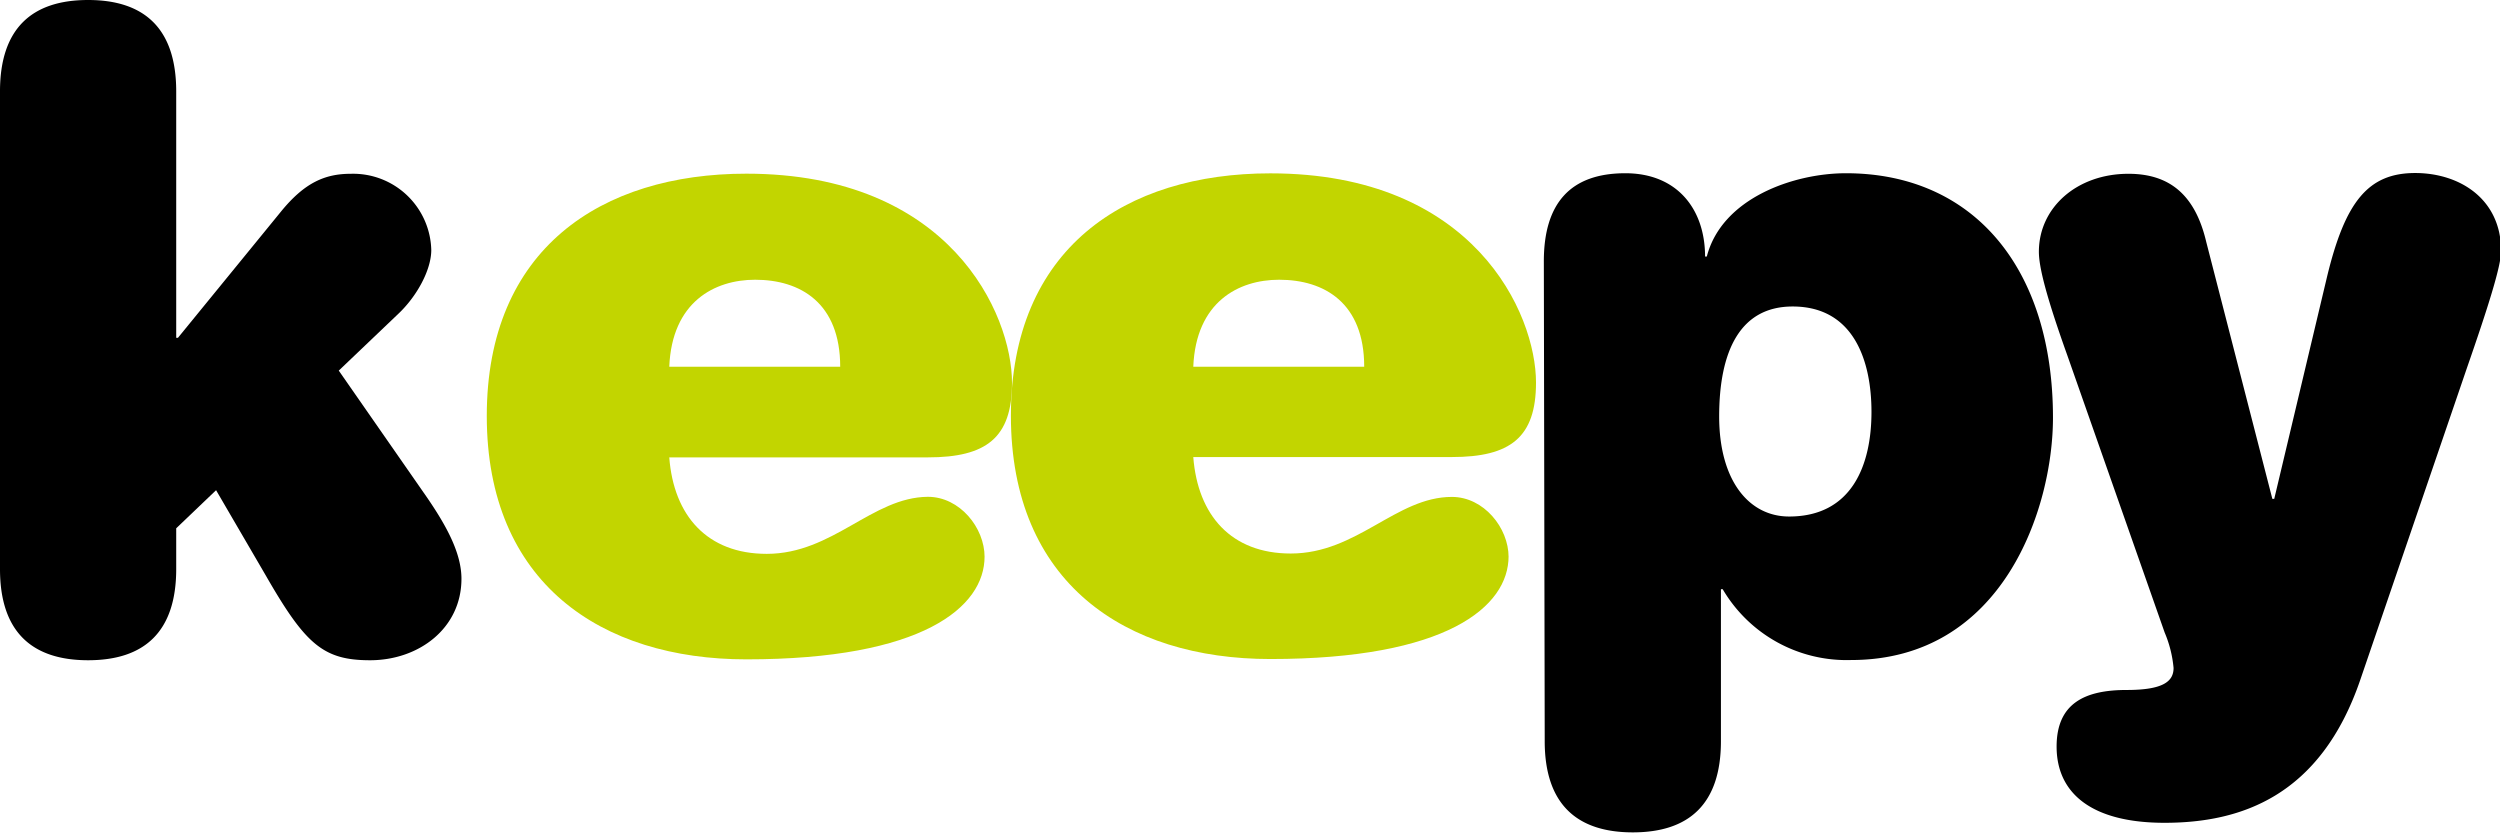
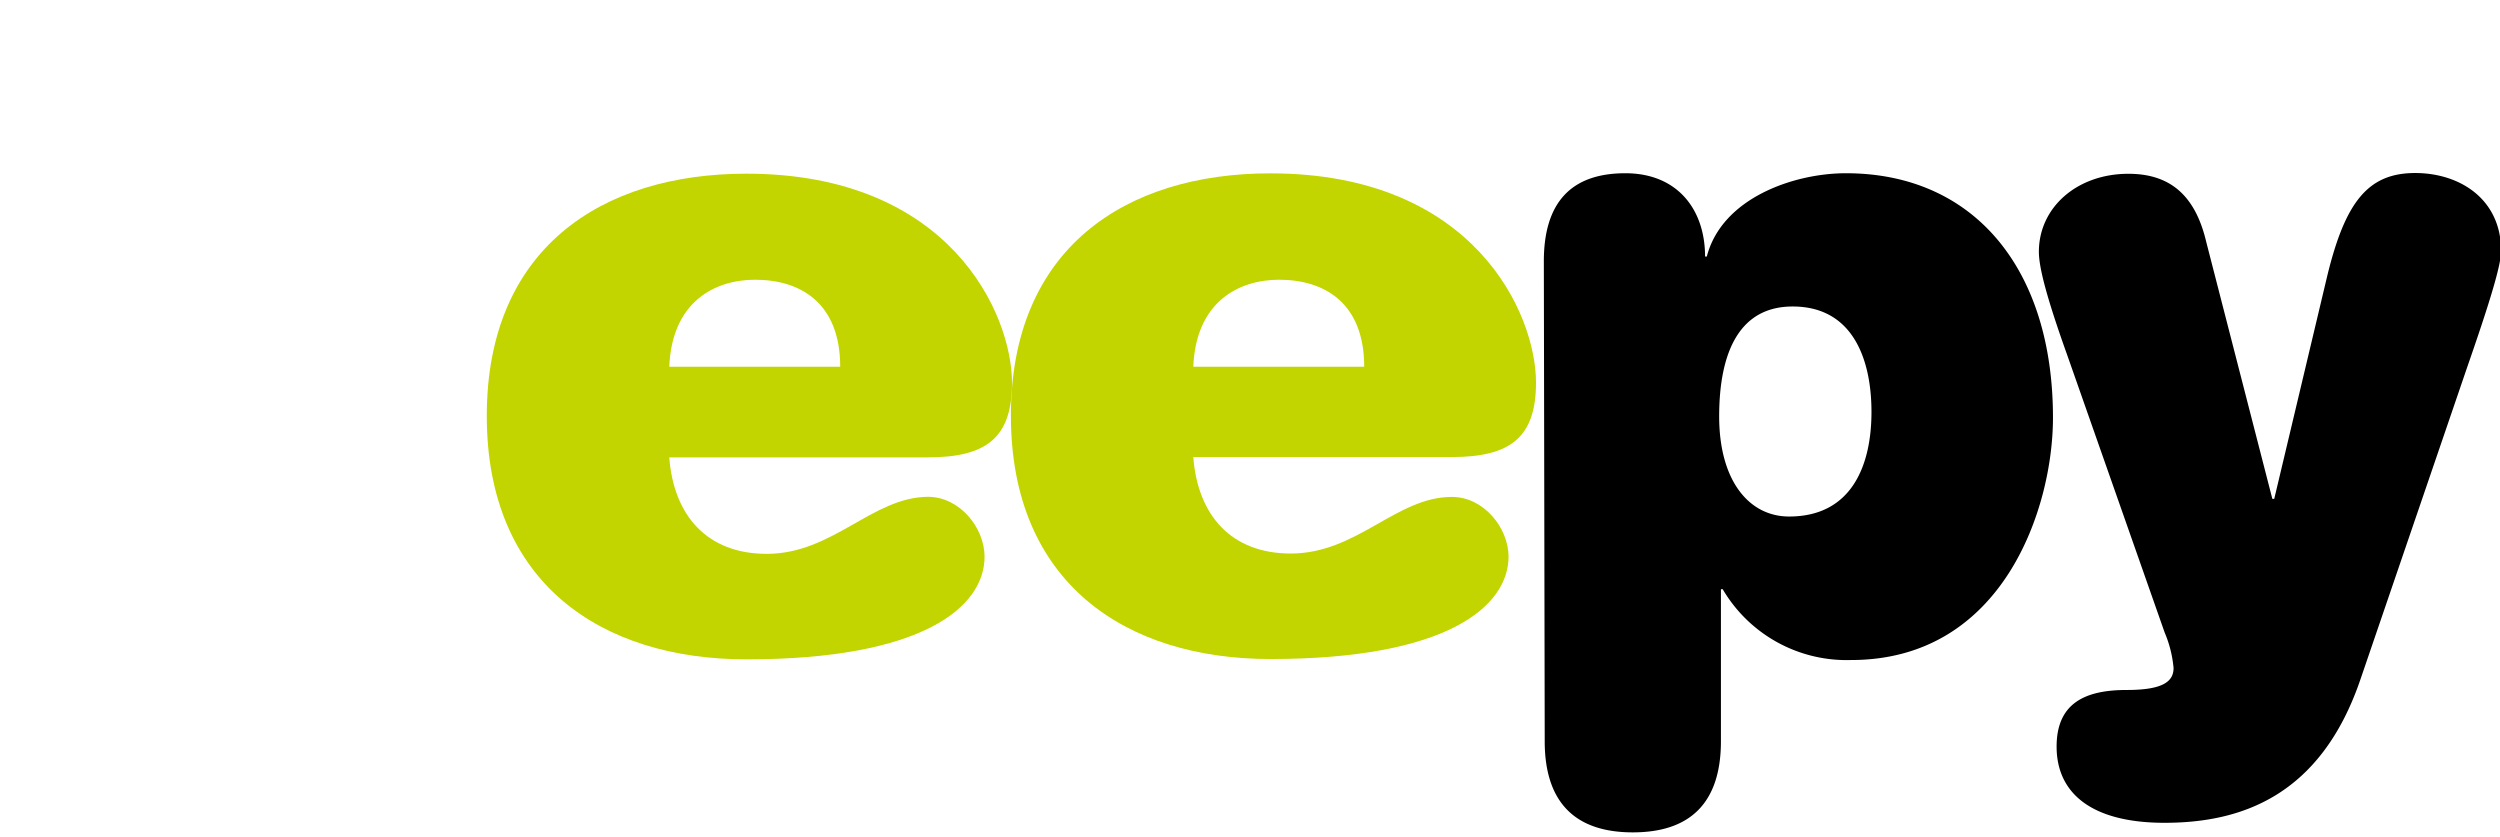
<svg xmlns="http://www.w3.org/2000/svg" width="227" height="76">
  <style>.B,.cls-102,.cls-107,.cls-114,.cls-14,.cls-18,.cls-19,.cls-22,.cls-25,.cls-32,.cls-43,.cls-44,.cls-50,.cls-55,.cls-57,.cls-58,.cls-59,.cls-64,.cls-67,.cls-77,.cls-8,.cls-84,.cls-86,.cls-87,.cls-88,.cls-90,.cls-91,.cls-95{fill:none}.D{fill:#c2d500}</style>
  <defs>
    <clipPath>
      <path class="B" d="M48 79.35s2.2 1.57 2.2 3c0 3.23-6.85 8.42-6.85 8.42s-5.8-2-7.58.4C33.5 94.1 38.3 96.43 40.9 99a36.57 36.57 0 0 0 6.65 4.65l2.44-1.8-6.84-6.2L54.36 85l-.6-5.82-2.64-2-9.2-4.2S20.4 71.7 24.67 77.15c2.38 3 5.43 2.93 9.24 3.62 5.42 1 14-1.42 14-1.42" />
    </clipPath>
    <clipPath>
      <path class="B" d="M54 76.56s3.1-1.2 4.6-.2c3.23 2.2-3 15.84-3 15.84s-5.4.84-4.84 3c.4 1.54 3.42 2.2 3.42 2.2l.2-2.4 2.4-2.2L61 82.2l.83-5.82v-1.23l-1.8-1-2.4-.63-6.2 2z" />
    </clipPath>
    <clipPath>
      <path class="B" d="M51.1 29.27s5.06-9.33 10.18-11.2c4-1.45 10.22.85 10.22.85s1.83-.8 1.66-1.66c-.1-.56-1-.88-1-.88S65 15.52 60.7 17.7c-4.83 2.47-9.9 11-9.9 11z" />
    </clipPath>
    <clipPath>
      <path class="B" d="M48.53 53.2s1.75 11 6.95 11.44a13.08 13.08 0 0 0 4.31-.73l-1.1-3.4a4.1 4.1 0 0 1-2 .77c-3.75-.3-6.33-9.66-6.33-9.66z" />
    </clipPath>
    <clipPath>
-       <path class="B" d="M49 53.4S51.65 63.6 55.32 64a10.83 10.83 0 0 0 4.26-.74L59 61.3a5 5 0 0 1-2.54.66c-4.16-.53-6.32-9.6-6.32-9.6z" />
+       <path class="B" d="M49 53.4S51.65 63.6 55.32 64a10.83 10.83 0 0 0 4.26-.74L59 61.3a5 5 0 0 1-2.54.66z" />
    </clipPath>
    <clipPath>
      <path class="B" d="M50.17 74.2s7.37-5.1 11.64-2.78c7.1 3.85.52 19.73.52 19.73L57 93.42s8.74-17.6 3.8-19.8C57 71.9 50 75.37 50 75.37z" />
    </clipPath>
    <clipPath>
      <path class="B" d="M56.5 71.2a23.21 23.21 0 0 0-5.59 2.51l-.3 1.07s7.16-3.4 11.3-1.78c6.08 2.45.82 14-1.92 19.15l2.36-1s6.6-15.87-.5-19.73a9.6 9.6 0 0 0-2.91-.42 17.82 17.82 0 0 0-2.43.18" />
    </clipPath>
    <clipPath>
      <path class="B" d="M54.93 96.4c-1.66-3.46 4.27-2.32 9.43-6.4 2.48-2 3.72-3.3 5.08-4.22 1.68-6 5-3.88 5-2.46a12.88 12.88 0 0 1-3 6.52 31.41 31.41 0 0 1-6.3 4.08C60 96.63 55.72 98 54.93 96.4" />
    </clipPath>
    <clipPath>
      <path d="M57.3 92.8l2.62 1.32 1.63-.8 1.87-3.36-4.1-1.07-2.02 3.92z" class="B" />
    </clipPath>
    <clipPath>
      <path class="B" d="M59.1 93.7l.8.4 1.1-.55a30.12 30.12 0 0 0 2.07-3l.32-.57-2-.54-2.25 4.3" />
    </clipPath>
    <clipPath>
      <path class="B" d="M60 92.15l2.36-1 .5-1.35-1.48-.4-1.4 2.75" />
    </clipPath>
    <clipPath>
      <path class="B" d="M59.78 92.5l-.67 1.2.8.4 1.1-.55a26.76 26.76 0 0 0 1.7-2.45 19.35 19.35 0 0 1-2.94 1.39" />
    </clipPath>
    <clipPath>
      <path class="B" d="M43.7 65.42c-1.7-5.32-3.38-13.18 2.45-12.74s2.92 8.2.87 12.6C50.3 69 56.2 75.6 44.53 76.86c-29 3.1-1.64-12.93-.83-11.44" />
    </clipPath>
    <clipPath>
      <path class="B" d="M33.4 71.3c-3.23 3.07-3.86 6.14 5.5 6-.74-.35-1.94-1.33-1.8-3.94a9.31 9.31 0 0 1 3.39-6.87 33.07 33.07 0 0 0-7.09 4.85" />
    </clipPath>
    <clipPath>
      <path class="B" d="M37 72.82l-5.1.16c-1.65 2.4-.65 4.43 7 4.28-.74-.35-1.94-1.33-1.8-3.94v-.5H37" />
    </clipPath>
    <clipPath>
      <path class="B" d="M46.47 48.7l-.23 3.9a18.91 18.91 0 0 1 1 2.51c1.14 4-1.85 10.48-1.85 10.48s5 4.12 4.33 7.4c-.4 1.9-2.82 4.08-2.82 4.08l3.92-1.15L52 73.76l-.8-3.14-3.6-5.73 2.26-5.9.16-3.1-.4-1.65-2.17-1.9.5-3.56z" />
    </clipPath>
    <clipPath>
      <path class="B" d="M46.93,77.07l2.45-.72-1.23-.56a14.06,14.06,0,0,1-1.22,1.28" />
    </clipPath>
    <clipPath>
      <path class="B" d="M49.87 58.25L50 55.9l-.4-1.65-1-.9a32.14 32.14 0 0 0 1.32 4.91" />
    </clipPath>
    <clipPath>
      <path class="B" d="M50 56.4v-.5l-.4-1.65-.42-.37.8 2.53" />
    </clipPath>
    <clipPath>
      <path class="B" d="M50.17 74.2L50 75.37s.58-.3 1.5-.66l.5-.95-.15-.6-1.67 1" />
    </clipPath>
    <clipPath>
      <path class="B" d="M50.92 73.7l-.3 1.07 1.1-.47.3-.55-.15-.6-.92.54" />
    </clipPath>
    <clipPath>
      <path class="B" d="M47.27 55.1c1.14 4-1.85 10.48-1.85 10.48s5 4.12 4.33 7.4a8 8 0 0 1-2 3.29c7.23-2.07 2.2-7.73-.7-11 2-4.38 4.9-12-.74-12.6a17.62 17.62 0 0 1 1 2.42" />
    </clipPath>
    <clipPath>
      <path class="B" d="M60.34 41.22c.15-2.9-2.88-5.58-6.68-7.1-.14-2.33-2.57-7-5.82-7.13s-6.15 4.18-6.53 6.48c-3.94 1.12-7.23 3.47-7.38 6.37-.23 4.26 5.8 8 12.8 8.4s13.38-2.76 13.6-7" />
    </clipPath>
    <clipPath>
      <path class="B" d="M33.92 39.84c-.2 3.77 4.5 7.16 10.43 8.16-3-1.17-9.35-4.15-8.82-8.15.32-2.37 3-4.85 4.18-5.83-3.2 1.24-5.65 3.33-5.8 5.83" />
    </clipPath>
    <clipPath>
-       <path class="B" d="M58.75 41.2c.1 3.73-5.55 6-8.84 7 5.64-.55 10.24-3.35 10.43-7 .13-2.58-2.26-5-5.46-6.56.76.75 3.8 3.88 3.87 6.55" />
-     </clipPath>
+       </clipPath>
    <clipPath>
      <path class="B" d="M45.05 29s-6.82-6.57-7.2-12.1C37.54 12.58 41 6.52 41 6.52s-.26-2-1-1.95c-.5 0-1 .9-1 .9s-2.44 7.28-1.6 12c1 5.4 7.08 11.94 7.08 11.94z" />
    </clipPath>
    <clipPath>
      <path class="B" d="M41.45 93.8c.9-1.5 3.5 2.26 11.1 4.15C64.9 101 64 103 62.62 104.14c-2.14 1.68-6.33.15-12-2.84s-10-6-9.12-7.5" />
    </clipPath>
    <clipPath>
      <path class="B" d="M40.94 38.13a10.65 10.65 0 0 0-1.28 3.73c-.16 5.14 13 2.47 13 2.47a11 11 0 0 1-7.18-2.18c-1.68-1.38-4.5-4-4.5-4" />
    </clipPath>
    <clipPath>
      <path class="B" d="M39.85 75.44S50.68 74.2 54.4 77.8c6.2 6-5.28 16.74-5.28 16.74L43 94.4S57.15 83 52.72 79.27c-3.45-2.92-12.08-2.17-12.08-2.17z" />
    </clipPath>
    <clipPath>
      <path class="B" d="M41.2 75.33l-.14.8s9.8-1.07 13 3.05c3.56 4.63-4.1 12-7.9 15.28l3 .07S60.6 83.75 54.42 77.8c-2.2-2.12-6.92-2.56-10.4-2.56-1.1 0-2.08 0-2.8.1" />
    </clipPath>
    <clipPath>
      <path class="B" d="M54.07 85.25l.3-.28v-.3l-.26.58m-12.9-9.92l-.14.8s5.8-.64 9.94 1l-3.74-1.7a33.66 33.66 0 0 0-3.25-.15l-2.8.1" />
    </clipPath>
    <clipPath>
      <path class="B" d="M41.2 75.33l-.14.8a29.93 29.93 0 0 1 6.7.14 9.1 9.1 0 0 0 1.6-.61 30.41 30.41 0 0 0-5.35-.43l-2.8.1" />
    </clipPath>
    <clipPath>
      <path class="B" d="M47.73 76.27q.6.1 1.2.2l1.8-.48a19.59 19.59 0 0 0-2.33-.46l-.66.77" />
    </clipPath>
    <clipPath>
      <path class="B" d="M47.73 76.27q.6.1 1.2.2l.45-.13-1.23-.56-.42.48" />
    </clipPath>
    <clipPath>
      <path class="B" d="M47.73 76.27a9.1 9.1 0 0 0 1.6-.61l-1-.16-.66.77" />
    </clipPath>
    <clipPath>
      <path d="M43.44 93.97l2.3 2.1 1.92-.05 2.9-2.1-3.9-2.48-3.23 2.5z" class="B" />
    </clipPath>
    <clipPath>
      <path class="B" d="M45 95.4l.76.7h1.3a26.81 26.81 0 0 0 3-1.77l.5-.34-2.25-1.47-3.3 2.9" />
    </clipPath>
    <clipPath>
-       <path class="B" d="M45 95.4l.76.7h1.37l-1.77-.9-.36.28" />
-     </clipPath>
+       </clipPath>
    <clipPath>
      <path class="B" d="M46.12 94.46l3 .07.93-.94-1.74-1.1-2.2 2" />
    </clipPath>
    <clipPath>
-       <path class="B" d="M27.72 50.1s1.6 4.62 2.86 5.55c5.73 4.2 13.08-3.73 12.22-2.1 2.3.77.38 3 .38 3s-10.64 4.85-14.42.67c-1.75-2-2.4-6.27-2.4-6.27z" />
-     </clipPath>
+       </clipPath>
  </defs>
-   <path d="M16.16 30.67H16V8.3C16 2.58 13.1 0 8 0S0 2.58 0 8.3v43.37c0 5.7 2.9 8.28 8 8.28s8-2.57 8-8.28v-3.7l3.62-3.46 4.5 7.72c3.6 6.27 5.22 7.72 9.48 7.72 4.43 0 8.3-2.9 8.3-7.4 0-2.33-1.37-4.82-3.14-7.4l-8-11.5 5.4-5.15c1.7-1.6 3-4 3-5.8a7.1 7.1 0 0 0-7.31-6.92c-2.34 0-4.2.8-6.36 3.46z" />
  <path class="D" d="M60.77 33.3c.24-5.88 4.1-7.9 7.8-7.9 4.1 0 7.72 2.1 7.72 7.9zM89.4 50.57c0-2.65-2.25-5.46-5.15-5.46-5.06.04-8.63 5.18-14.63 5.18-5.4 0-8.45-3.46-8.85-8.76h23.48c5.3 0 7.64-1.77 7.64-6.76 0-6.27-5.63-19-24.12-19-13.2 0-23.57 6.84-23.57 22s10.38 22.1 23.57 22.1c16 0 21.63-4.74 21.63-9.33" />
  <path class="D" d="M108.35 33.3c.24-5.88 4.1-7.9 7.8-7.9 4.1 0 7.72 2.1 7.72 7.9zm28.63 17.28c0-2.65-2.25-5.46-5.15-5.46-5.06 0-8.6 5.14-14.63 5.14-5.4 0-8.44-3.46-8.85-8.76h23.48c5.3 0 7.64-1.77 7.64-6.76 0-6.27-5.62-19-24.12-19-13.2 0-23.56 6.84-23.56 22s10.37 22.1 23.56 22.1c16 0 21.63-4.74 21.63-9.33" />
  <path d="M156.1 37.83c0-6 1.93-10 6.67-10 5.63 0 7.16 5.06 7.16 9.57 0 4.82-1.77 9.5-7.48 9.5-3.62 0-6.35-3.22-6.35-9.1m-15.84 29.5c0 5.7 2.9 8.28 8 8.28s8-2.57 8-8.28V53.5h.16a13.05 13.05 0 0 0 11.66 6.43c13.83 0 18.33-13.83 18.33-22 0-13.6-7.23-22.2-18.8-22.2-4.75 0-11.26 2.26-12.63 7.56h-.16c0-4.26-2.5-7.56-7.24-7.56-5 0-7.4 2.74-7.4 8zm66.24-22h-.17l-6-23.32c-1-4.26-3.3-6.2-7.07-6.2-4.67 0-8.13 3.06-8.13 7.08 0 1.3.57 3.78 2.58 9.4l8.84 25.17a10.68 10.68 0 0 1 .81 3.22c0 1.2-.9 2-4.26 2-3.78 0-6.36 1.2-6.36 5.14 0 4.27 3.22 6.92 9.8 6.92 6.92 0 14.16-2.4 17.78-13l9.65-28.22c1.93-5.55 3.13-9.33 3.13-10.7 0-4.74-3.78-7.08-7.8-7.08-4.26 0-6.35 2.58-8 9.4z" />
</svg>